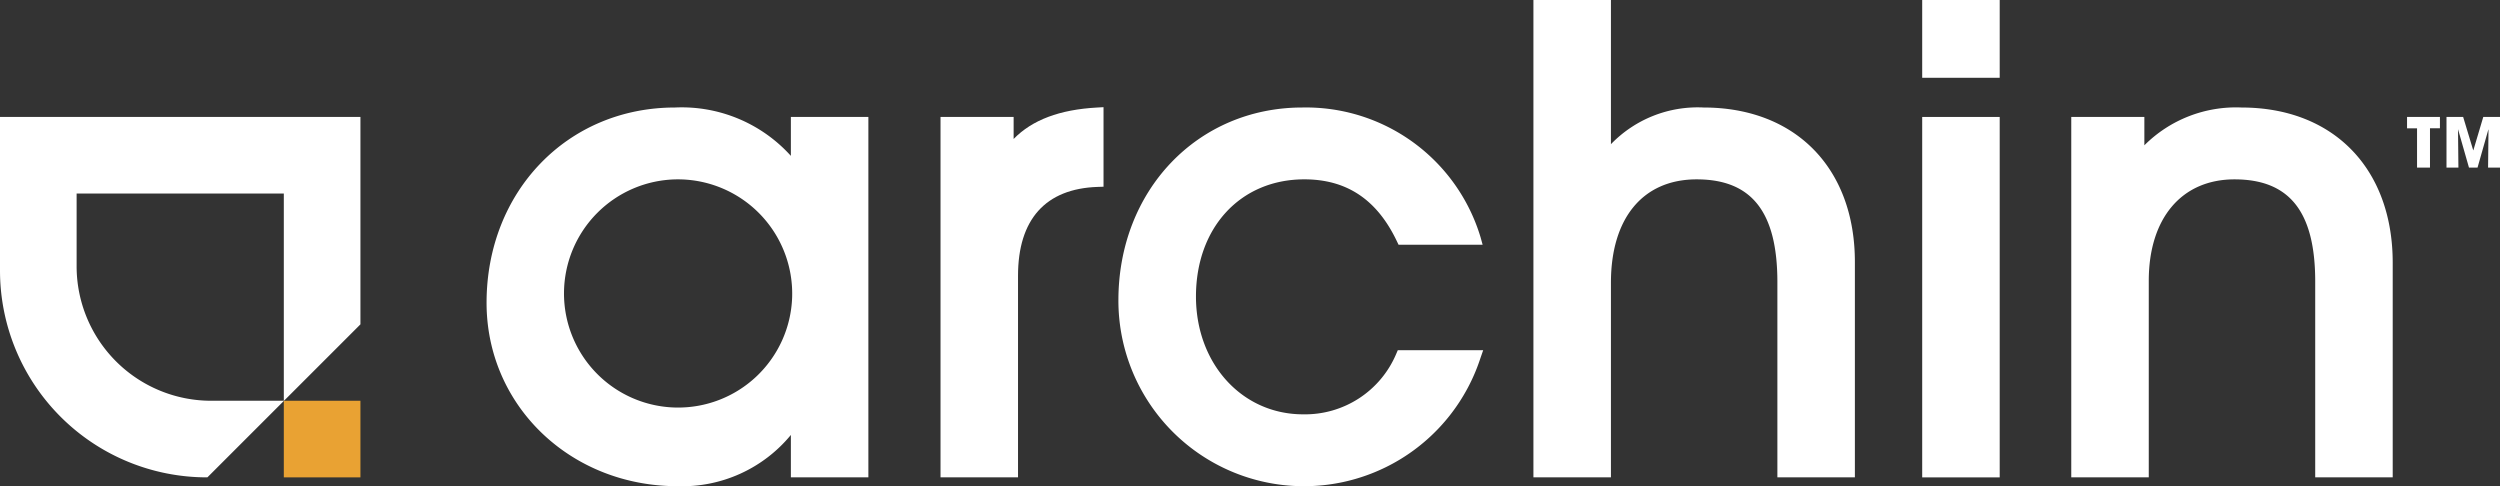
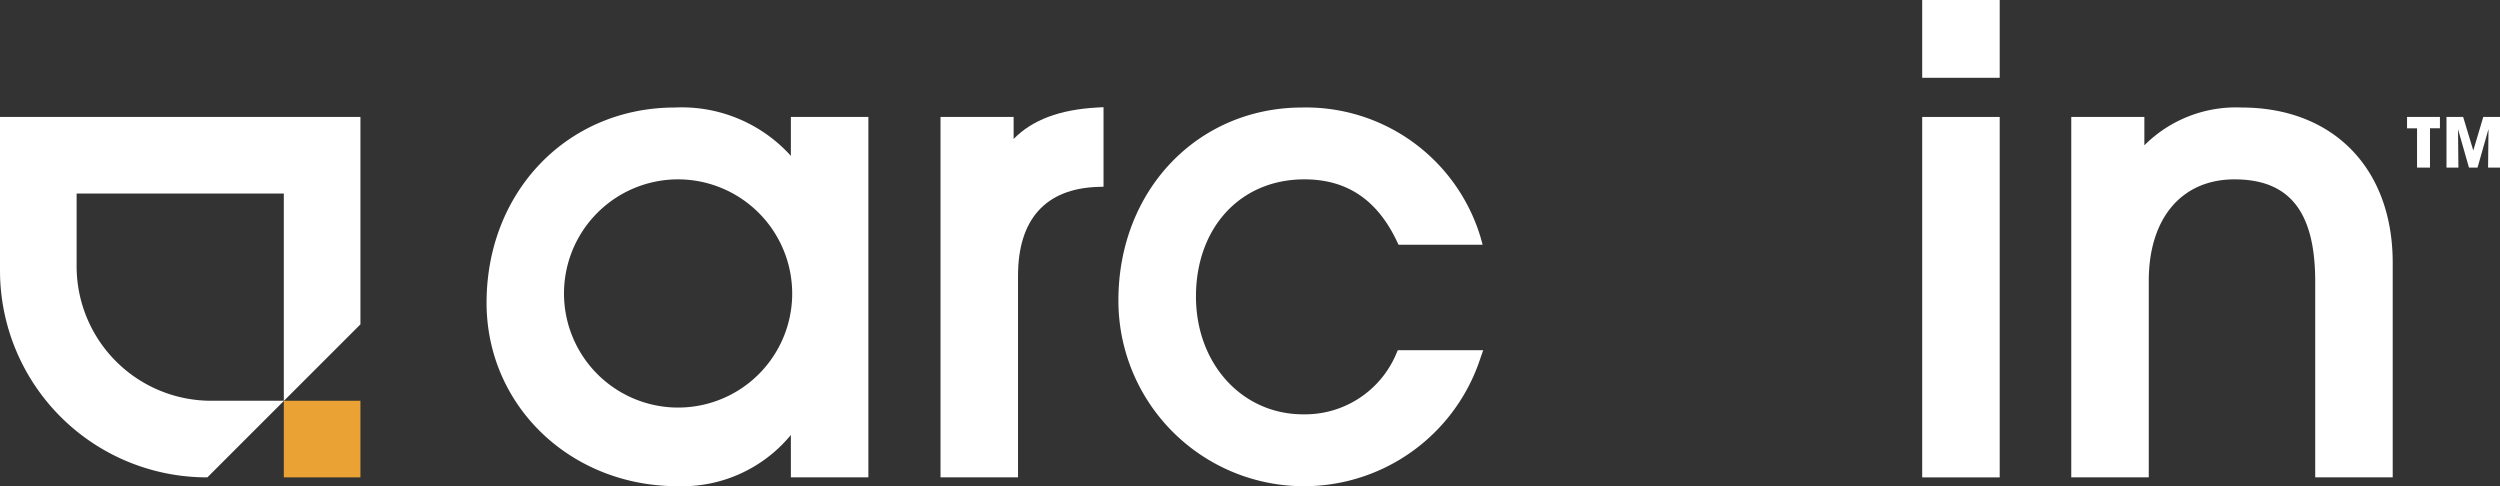
<svg xmlns="http://www.w3.org/2000/svg" width="178.258" height="34.667" viewBox="0 0 178.258 34.667">
  <rect x="0" y="0" width="178.258" height="34.667" fill="#333333" stroke="none" />
  <g id="Group_36" data-name="Group 36" transform="translate(-2054.679 -53.163)">
    <g id="Group_35" data-name="Group 35">
      <g id="Group_33" data-name="Group 33">
        <path id="Path_33" data-name="Path 33" d="M2111.071,64.277a10.483,10.483,0,0,0-8.265-3.448c-7.658,0-13.433,5.987-13.433,13.926,0,7.332,5.979,13.075,13.612,13.075a10.043,10.043,0,0,0,8.086-3.654V87.2h5.526V61.5h-5.526Zm.089,10.119a8.136,8.136,0,1,1-8.22-8.444A8.151,8.151,0,0,1,2111.16,74.4Z" fill="#fff" />
        <path id="Path_34" data-name="Path 34" d="M2126.954,63.072V61.5h-5.213V87.2h5.526V72.828c0-4.023,1.964-6.214,5.68-6.338l.417-.014V60.805l-.455.025C2130.241,60.976,2128.28,61.712,2126.954,63.072Z" fill="#fff" />
        <path id="Path_35" data-name="Path 35" d="M2154.237,78.387a7.057,7.057,0,0,1-6.645,4.319c-4.354,0-7.637-3.611-7.637-8.4,0-4.92,3.177-8.355,7.727-8.355,3.026,0,5.186,1.444,6.6,4.417l.118.246h5.995l-.151-.547a13,13,0,0,0-12.7-9.239c-7.479,0-13.119,5.91-13.119,13.747a13.232,13.232,0,0,0,25.81,4.133l.2-.575h-6.089Z" fill="#fff" />
-         <path id="Path_36" data-name="Path 36" d="M2176.15,60.829a8.589,8.589,0,0,0-6.606,2.615V53.163h-5.527V87.2h5.527V73.321c0-4.614,2.285-7.369,6.113-7.369,3.926,0,5.755,2.327,5.755,7.324V87.2h5.526V71.841C2186.938,65.152,2182.7,60.829,2176.15,60.829Z" fill="#fff" />
        <rect id="Rectangle_33" data-name="Rectangle 33" width="5.526" height="25.7" transform="translate(2191.738 61.502)" fill="#fff" />
        <rect id="Rectangle_34" data-name="Rectangle 34" width="5.526" height="5.546" transform="translate(2191.738 53.163)" fill="#fff" />
        <path id="Path_37" data-name="Path 37" d="M2214.5,60.829a9.234,9.234,0,0,0-6.921,2.695V61.5h-5.212V87.2h5.526V73.186c0-4.462,2.343-7.234,6.113-7.234,3.927,0,5.755,2.313,5.755,7.279V87.2h5.526V71.886C2225.283,65.169,2221.049,60.829,2214.5,60.829Z" fill="#fff" />
      </g>
      <g id="Group_34" data-name="Group 34">
        <path id="Path_38" data-name="Path 38" d="M2227.022,65.114v-2.8h-.713V61.5h2.345v.811h-.709v2.8Z" fill="#fff" />
        <path id="Path_39" data-name="Path 39" d="M2232.087,65.114l.03-2.706-.01-.01-.772,2.716h-.61l-.782-2.74.029,2.74h-.85V61.5h1.187l.718,2.379h.01l.708-2.379h1.192v3.615Z" fill="#fff" />
      </g>
    </g>
    <g id="Group_52" data-name="Group 52">
      <path id="Path_40" data-name="Path 40" d="M2080.379,76.29V61.5h-25.7v10.95a14.75,14.75,0,0,0,14.75,14.75h.038Zm-20.237-9.325h14.774V81.738h-5.181a9.592,9.592,0,0,1-9.593-9.592Z" fill="#fff" />
      <rect id="Rectangle_35" data-name="Rectangle 35" width="5.463" height="5.463" transform="translate(2074.916 81.738)" fill="#e9a233" />
    </g>
  </g>
</svg>